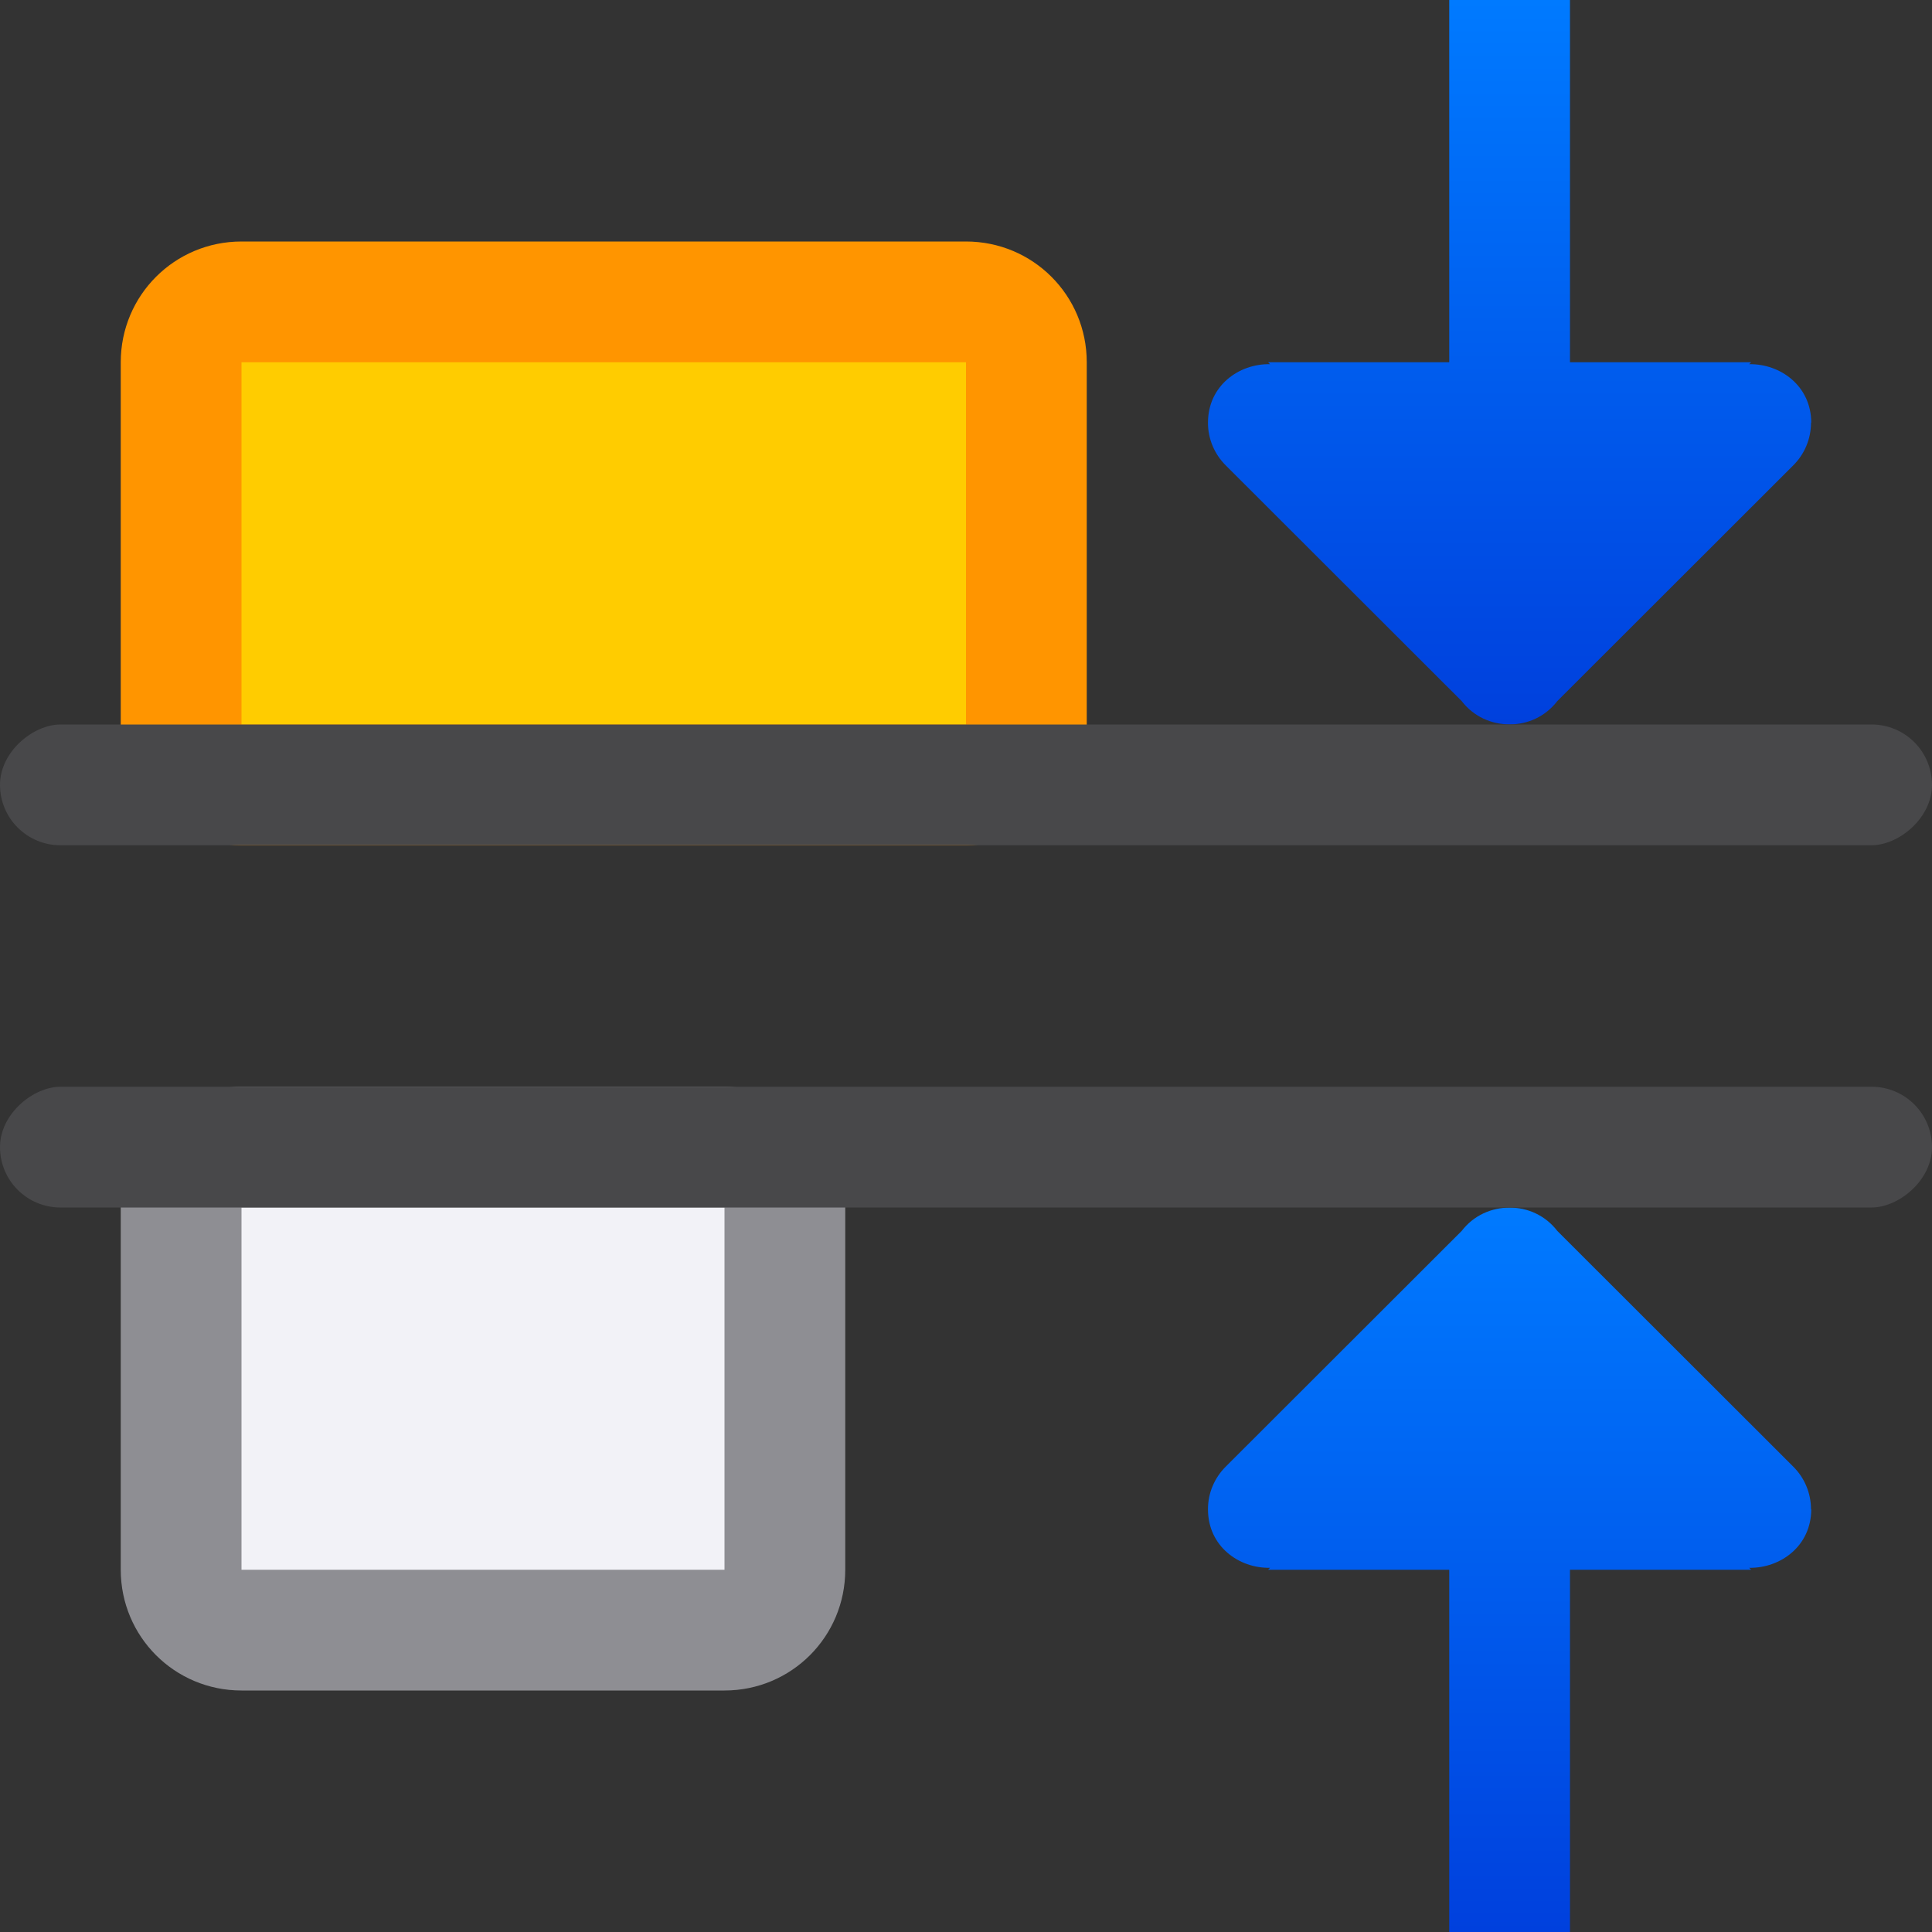
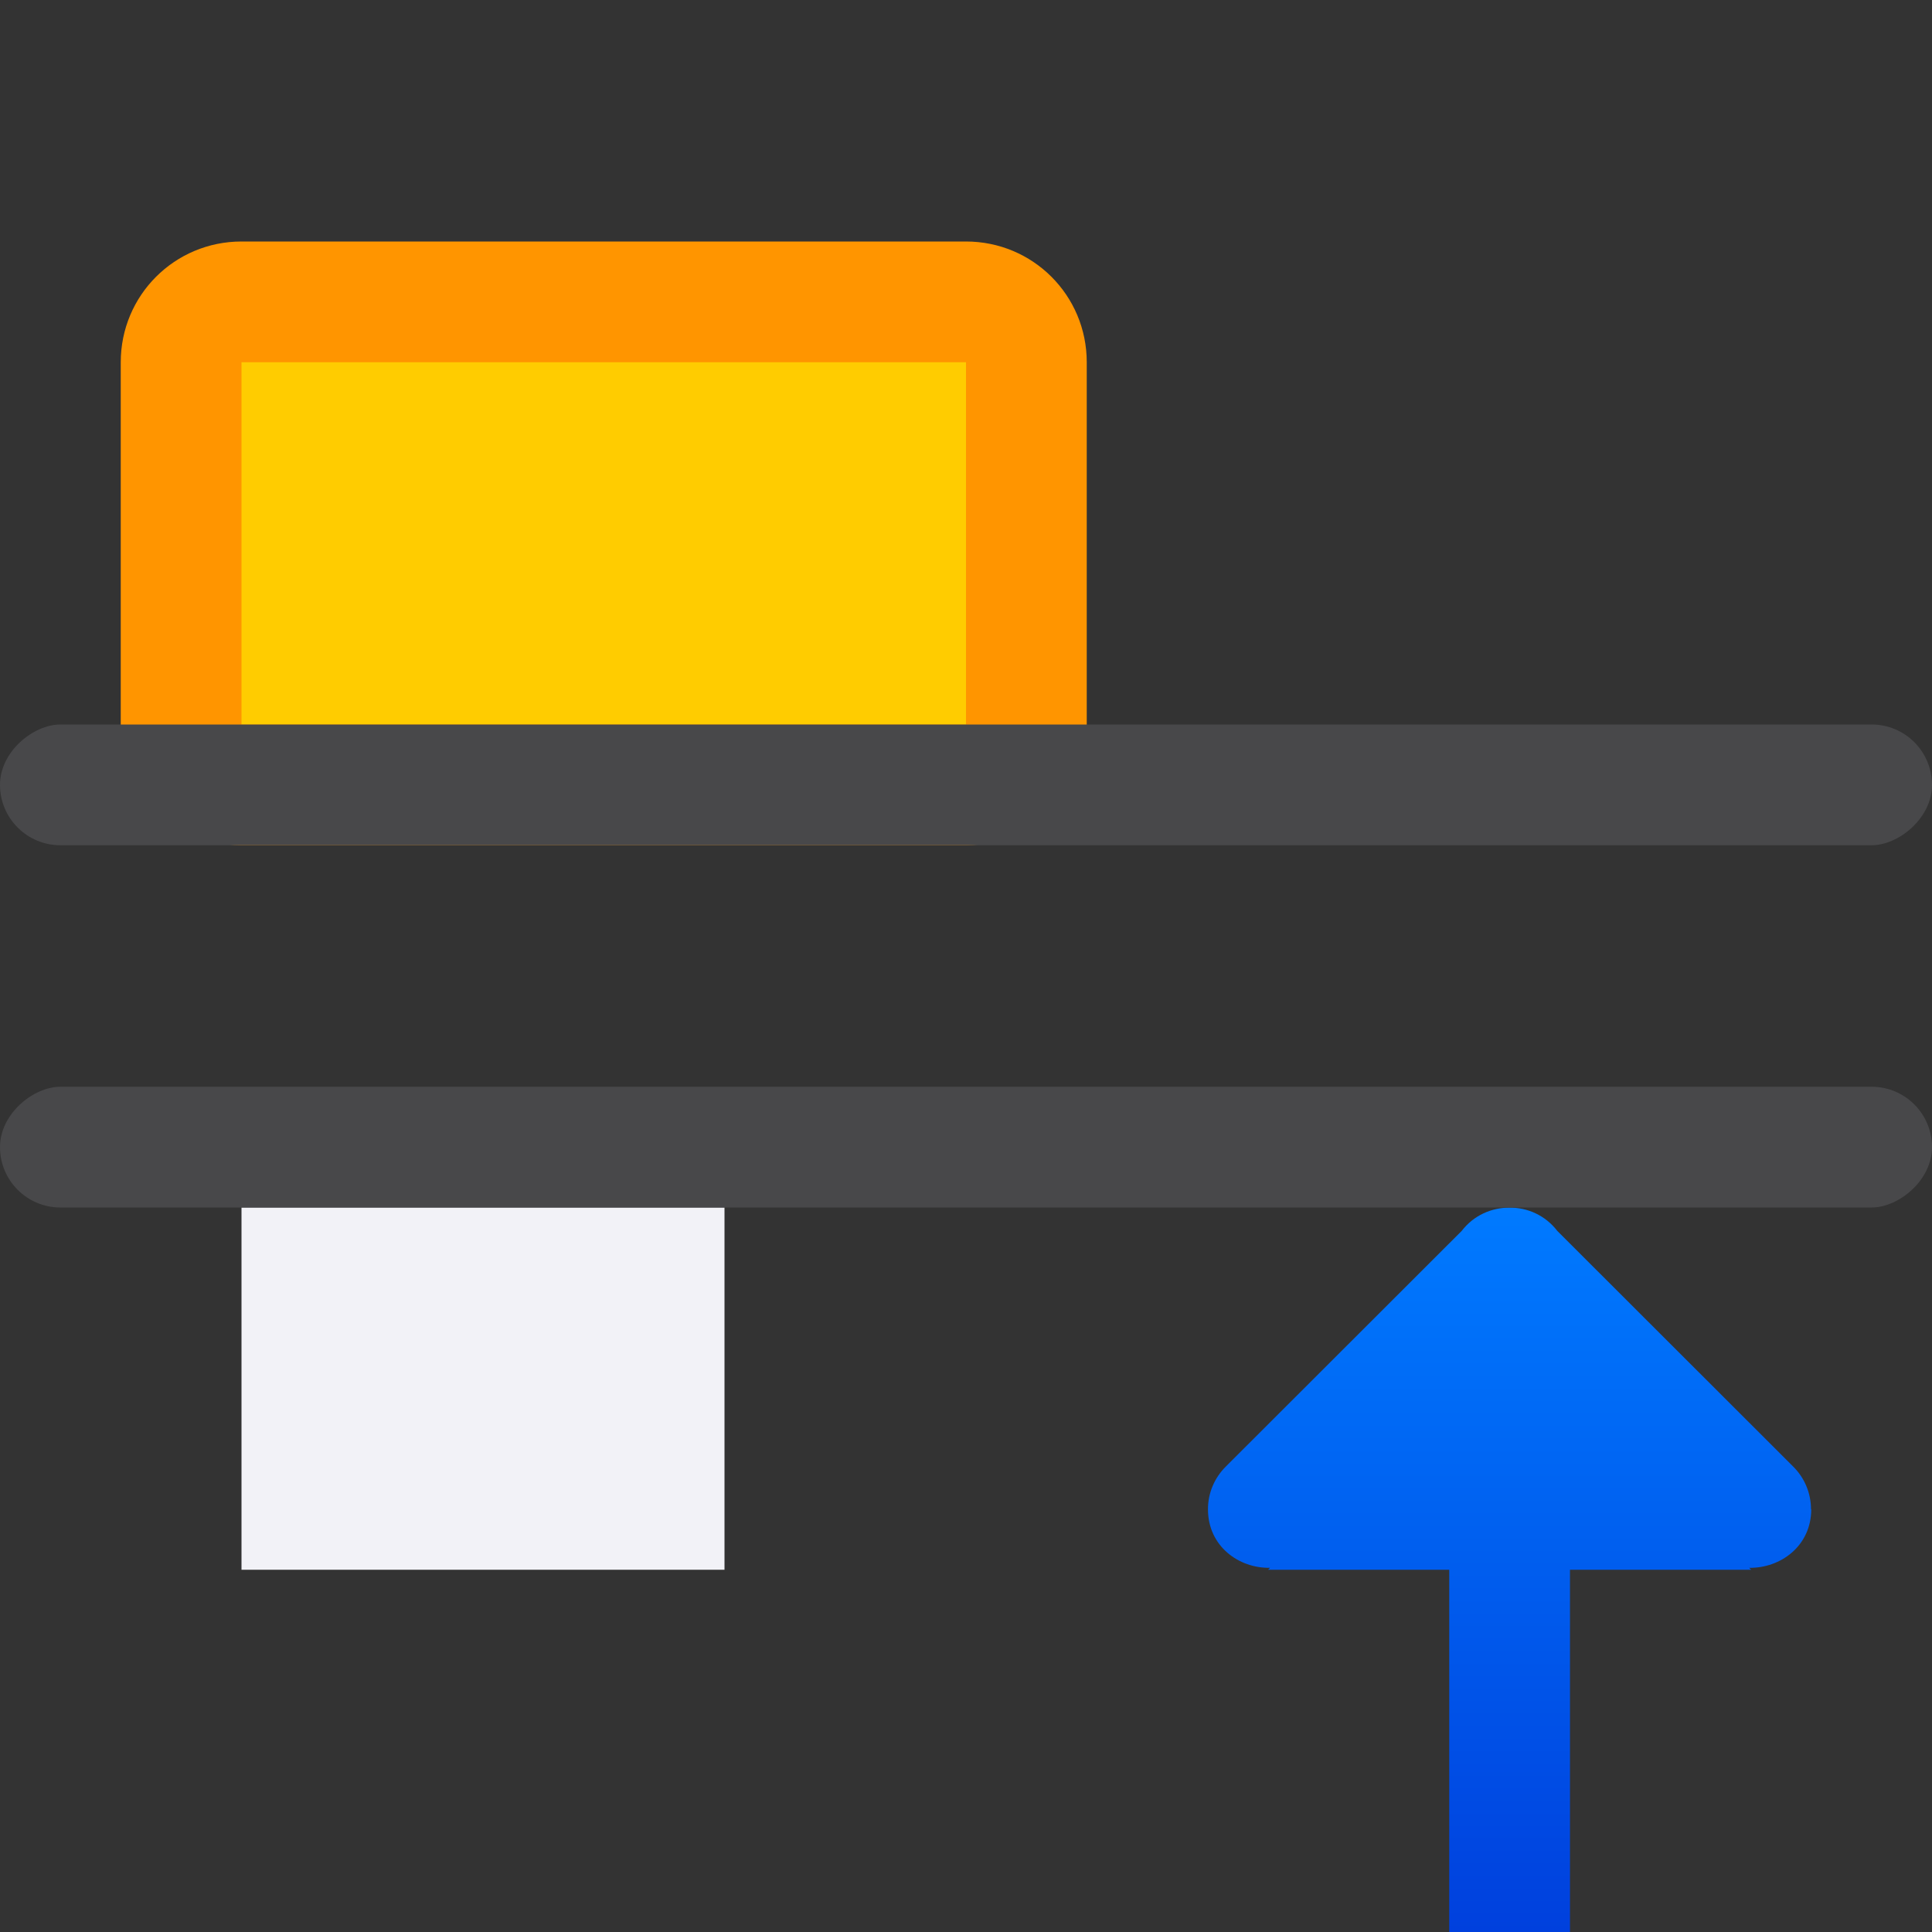
<svg xmlns="http://www.w3.org/2000/svg" xmlns:xlink="http://www.w3.org/1999/xlink" viewBox="0 0 16 16">
  <rect x="0" y="0" width="16" height="16" fill="#333333" stroke="none" />
  <linearGradient id="a" gradientUnits="userSpaceOnUse" x1="16" x2="10" xlink:href="#b" y1="3.5" y2="3.5" />
  <linearGradient id="b" gradientUnits="userSpaceOnUse" x1="23" x2="23" y1="24" y2="12">
    <stop offset="0" stop-color="#0040dd" />
    <stop offset="1" stop-color="#007aff" />
  </linearGradient>
  <linearGradient id="c" gradientTransform="matrix(-1 0 0 1 9 0)" gradientUnits="userSpaceOnUse" x1="3" x2="9" xlink:href="#b" y1="3.5" y2="3.5" />



/&amp;amp;gt;<g fill="#0040dd" transform="matrix(0 1 -1 0 16 0)">
-     <path d="m3.5 1.002c.135-0.0.263.054.357.15l1.949 1.951c.13.1.194.248.193.396 0.0.148-.063.296-.193.396l-1.949 1.951c-.094.096-.223.151-.357.15-.304-0-.489-.254-.484-.514l-.016.016v-1.5l-3-0v-.5-.5l3.0 0v-1.5l.016.016c-.004-.259.18-.513.484-.514z" fill="url(#c)" fill-rule="evenodd" />
    <path d="m12.5 1.002c-.135-0-.263.054-.357.15l-1.949 1.951c-.13.1-.194.248-.193.396-0.0.148.063.296.193.396l1.949 1.951c.094.096.223.151.357.15.304-0.0.489-.254.484-.514l.016.016v-1.5l3-0v-.5-.5l-3 0v-1.5l-.016.016c.004-.259-.18-.513-.484-.514z" fill="url(#a)" fill-rule="evenodd" />
    <path d="m3 7c-.554 0-1 .446-1 1v6c0 .554.446 1 1 1h3c.554 0 1-.446 1-1v-6c0-.554-.446-1-1-1z" fill="#ff9500" />
    <path d="m3 8h3v6h-3z" fill="#fc0" />
    <g transform="translate(-2)">
-       <path d="m12 9c-.554 0-1 .446-1 1v4c0 .554.446 1 1 1h3c.554 0 1-.446 1-1v-4c0-.554-.446-1-1-1z" fill="#8e8e93" />
      <path d="m12 10h3v4h-3z" fill="#f2f2f7" />
    </g>
    <g fill="#48484a">
      <rect height="16" rx=".5" width="1" x="9" />
      <rect height="16" rx=".5" width="1" x="6" />
    </g>
  </g>
</svg>